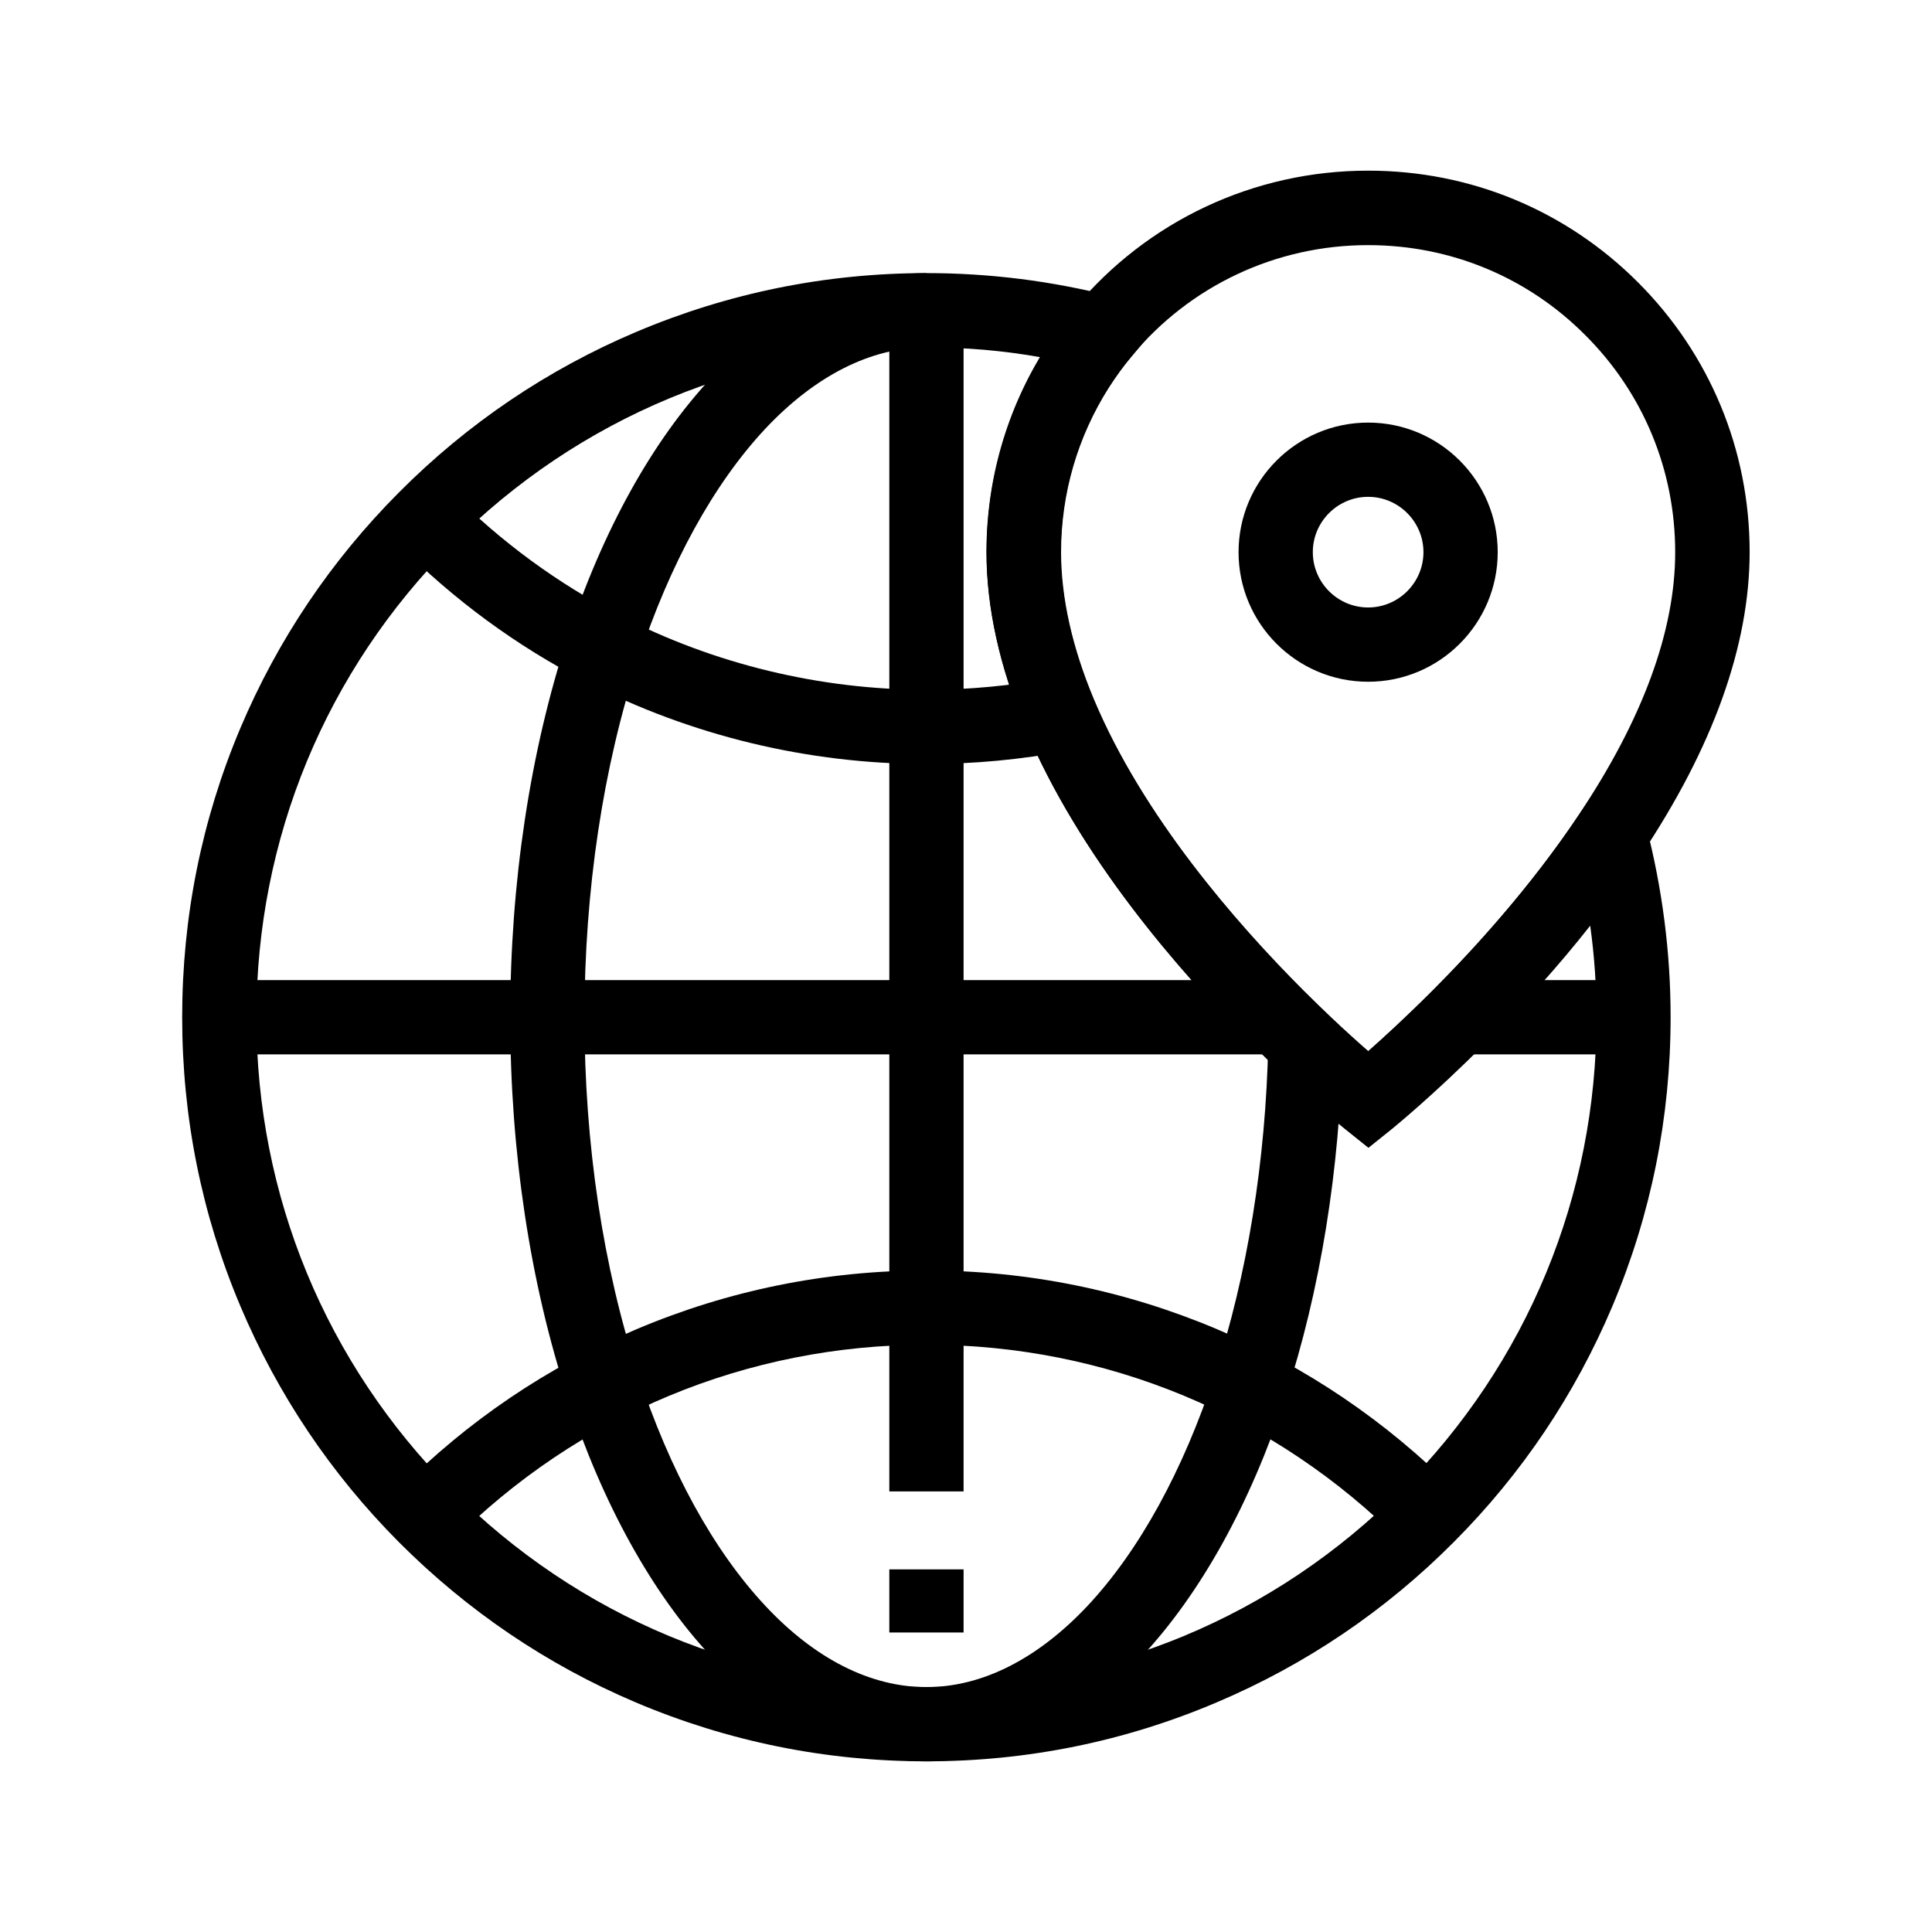
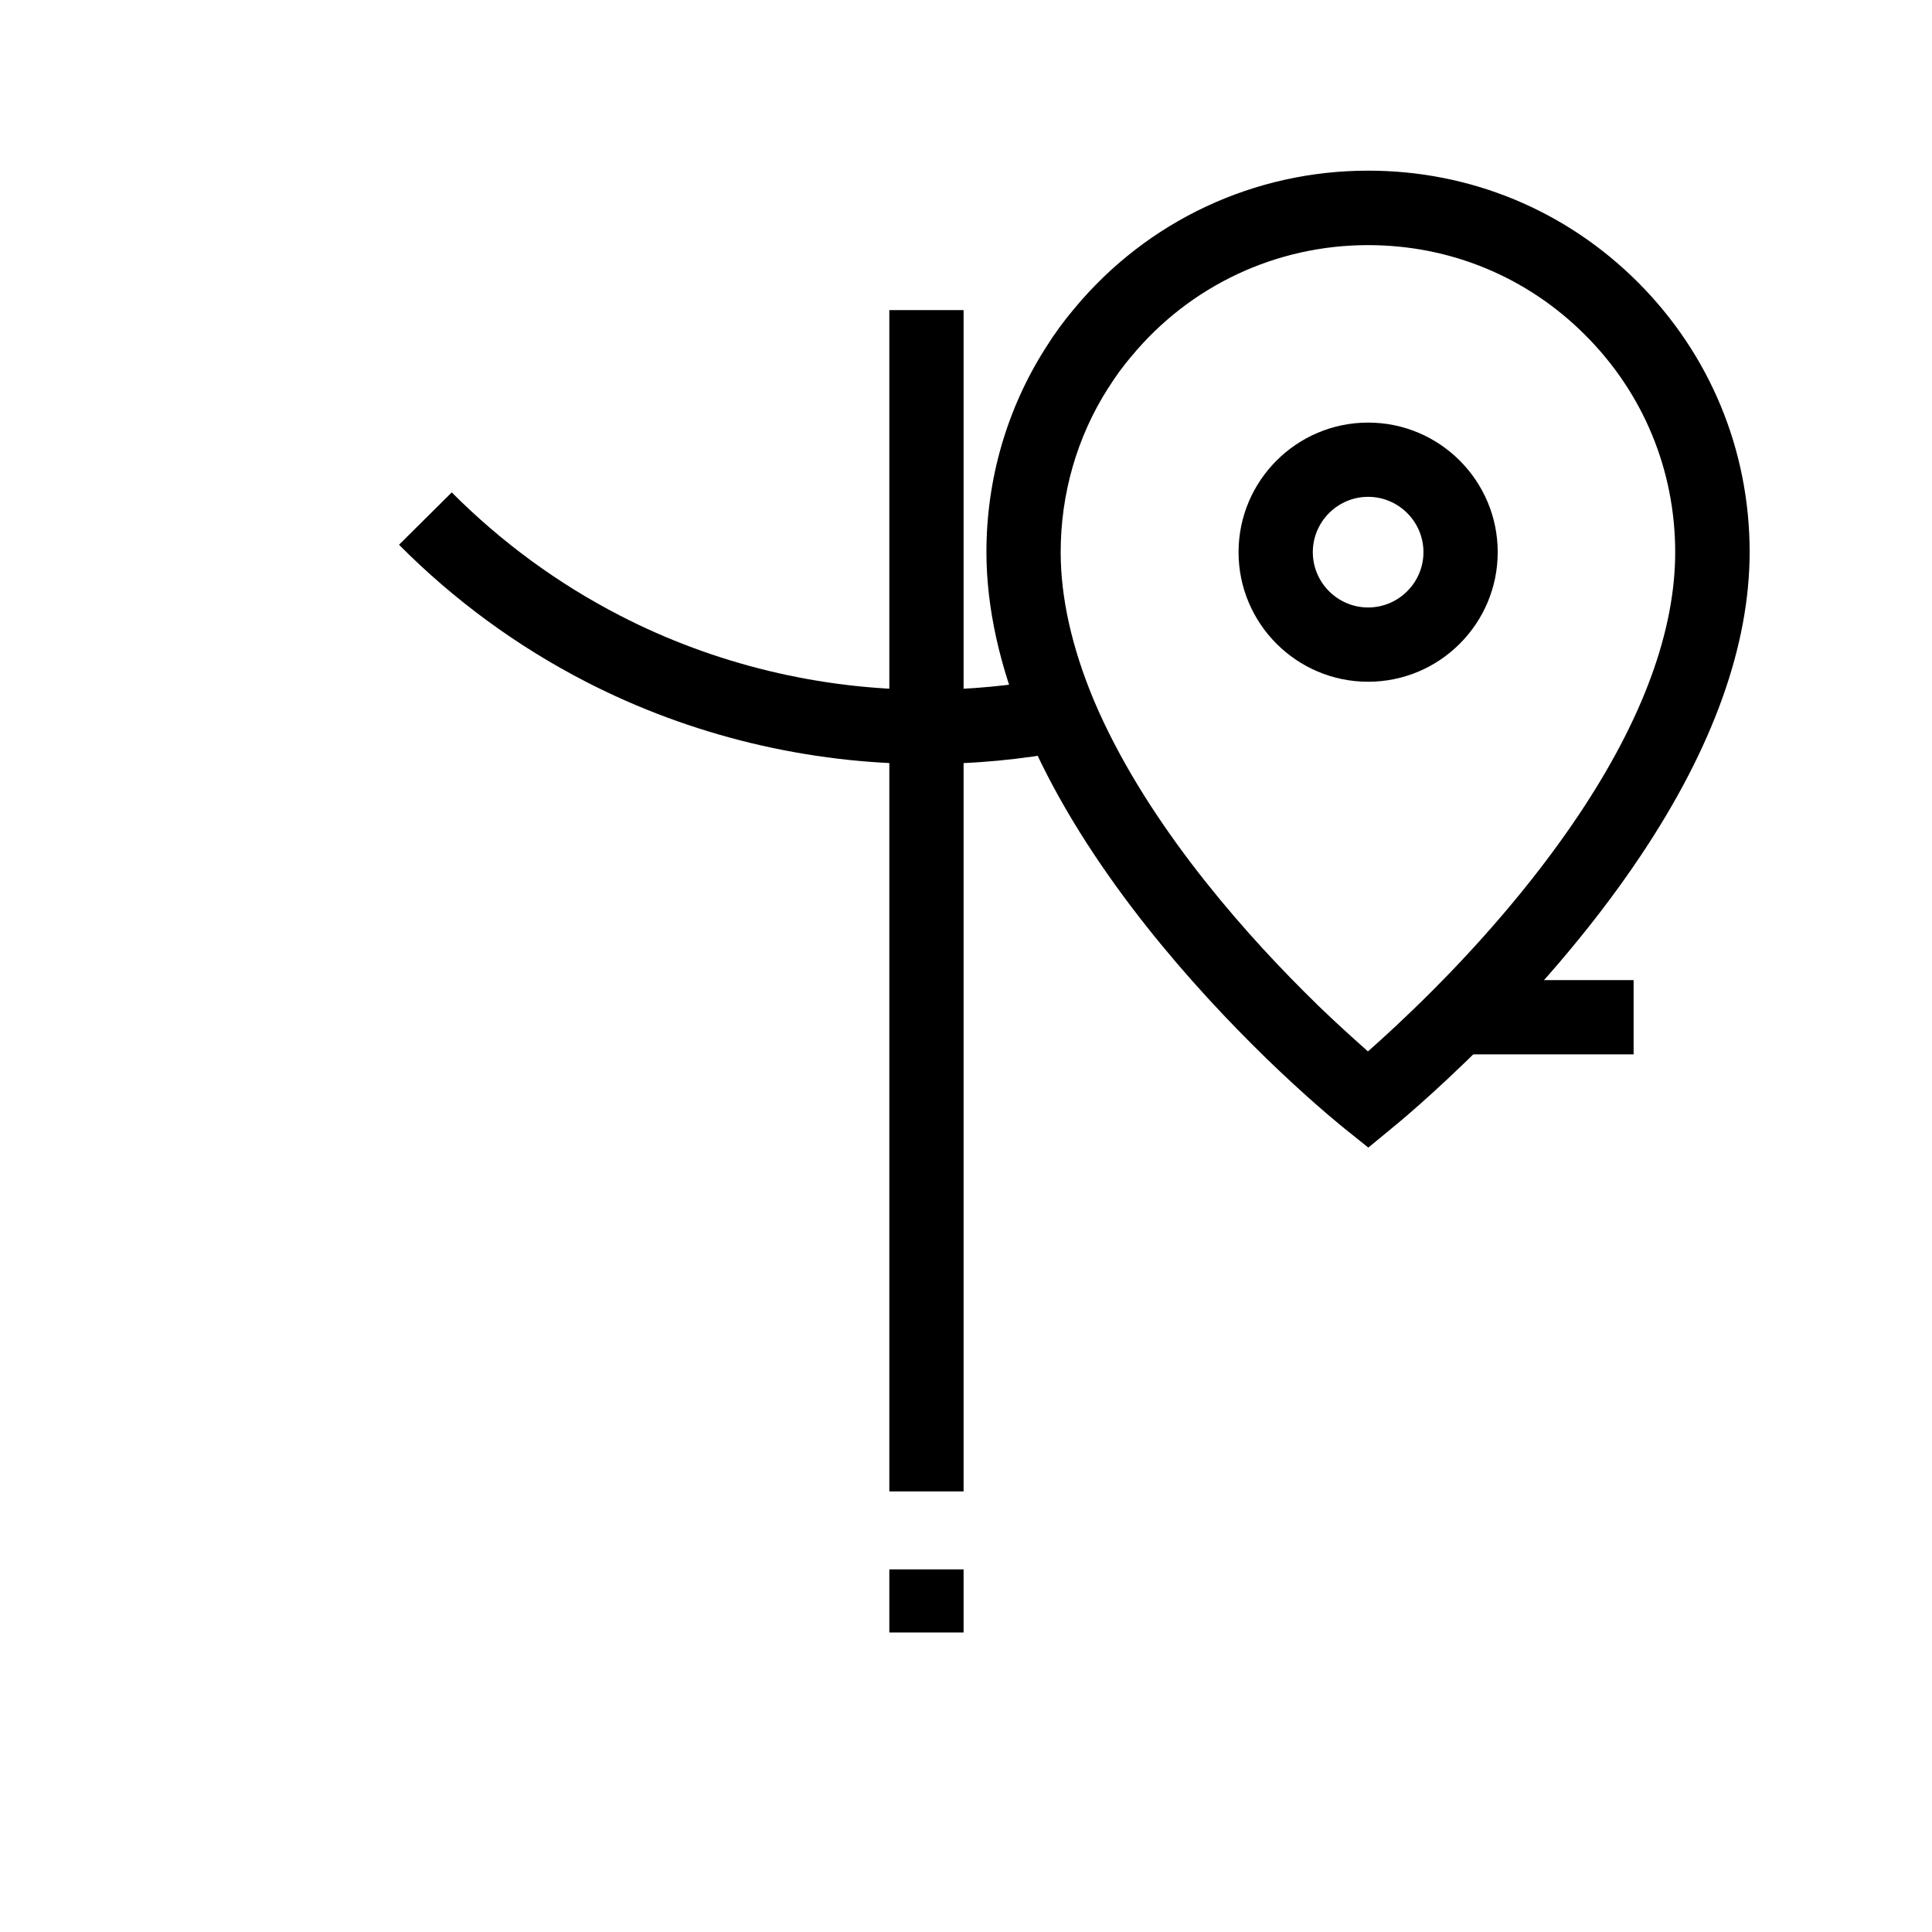
<svg xmlns="http://www.w3.org/2000/svg" fill="#000000" width="800px" height="800px" version="1.1" viewBox="144 144 512 512">
  <g>
-     <path d="m389.52 610.77c-26.715 0-52.594-5.266-77-15.598-23.566-9.988-44.672-24.305-62.828-42.508-18.008-18.105-32.129-39.164-42.016-62.582-10.234-24.254-15.398-49.988-15.398-76.508s5.164-52.301 15.398-76.555c9.891-23.418 24.059-44.477 42.066-62.535 18.105-18.203 39.262-32.52 62.828-42.508 24.402-10.332 50.281-15.598 77-15.598 16.582 0 33.16 2.066 49.25 6.199l15.105 3.887-9.988 11.957c-2.117 2.508-4.133 5.266-6.148 8.414-8.215 12.988-12.594 27.996-12.594 43.492 0 12.102 2.953 25.289 8.758 39.113 12.891 30.699 37.344 58.891 55.598 77.145 2.461 2.461 4.82 4.723 7.184 6.988 3.836 3.641 7.231 6.691 9.891 9.004 4.184-3.691 10.137-9.152 16.973-15.988 15.547-15.598 28.633-31.293 38.918-46.738l12.203-18.254 5.512 21.254c4.328 16.68 6.496 33.75 6.496 50.676 0 26.52-5.164 52.301-15.398 76.555-9.891 23.418-24.008 44.477-42.016 62.535-18.105 18.203-39.262 32.52-62.828 42.508-24.371 10.379-50.25 15.645-76.965 15.645zm0.047-374.71c-47.578 0-92.301 18.598-125.86 52.301-33.359 33.457-51.758 77.934-51.758 125.21 0 47.23 18.352 91.66 51.711 125.21 33.555 33.703 78.277 52.301 125.86 52.301s92.301-18.598 125.86-52.301c33.359-33.504 51.711-77.934 51.711-125.21 0-8.07-0.543-16.188-1.672-24.254-8.215 10.43-17.562 20.859-27.898 31.242-13.875 13.922-24.305 22.336-24.699 22.68l-6.148 4.922-6.148-4.922c-0.297-0.246-7.231-5.758-17.32-15.301l-0.051-0.051c-2.461-2.363-4.922-4.723-7.527-7.332-19.484-19.484-45.707-49.789-59.828-83.445-6.84-16.285-10.332-32.027-10.332-46.738 0-18.301 4.922-36.113 14.219-51.711-9.891-1.77-19.977-2.606-30.113-2.606z" />
    <path d="m389.57 346.47c-31.391 0-62.582-7.527-90.281-21.797-18.352-9.445-35.031-21.695-49.543-36.309l13.973-13.875c13.086 13.137 28.094 24.156 44.625 32.668 24.895 12.84 52.988 19.633 81.23 19.633 11.367 0 22.633-1.082 33.457-3.148l3.738 19.336c-12.055 2.312-24.555 3.492-37.199 3.492z" />
-     <path d="m515.42 552.67c-33.555-33.703-78.277-52.301-125.86-52.301s-92.301 18.598-125.86 52.301l-13.922-13.875c18.105-18.203 39.262-32.52 62.828-42.508 24.402-10.332 50.281-15.598 77-15.598 26.715 0 52.594 5.266 77 15.598 23.566 9.988 44.672 24.305 62.828 42.508z" />
-     <path d="m389.52 610.77c-20.32 0-40.051-9.594-57.07-27.797-15.598-16.68-28.781-40.441-38.031-68.684-9.938-30.258-15.203-65.094-15.203-100.71 0-35.621 5.266-70.453 15.203-100.71 9.25-28.242 22.434-51.957 38.031-68.684 17.023-18.203 36.754-27.797 57.07-27.797v19.68c-14.711 0-29.473 7.477-42.707 21.551-13.676 14.613-25.34 35.816-33.703 61.352-9.297 28.289-14.219 61.008-14.219 94.613 0 33.605 4.922 66.273 14.219 94.613 8.363 25.535 20.023 46.738 33.703 61.352 13.188 14.121 27.945 21.551 42.707 21.551s29.473-7.477 42.707-21.551c13.676-14.613 25.34-35.816 33.703-61.352 8.609-26.32 13.531-56.629 14.168-87.676l19.68 0.395c-0.688 32.965-5.902 65.238-15.152 93.383-9.25 28.242-22.434 51.957-38.031 68.684-17.027 18.195-36.754 27.789-57.074 27.789z" />
    <path d="m379.68 559.9h19.68v16.727h-19.68z" />
    <path d="m379.68 226.18h19.68v313.06h-19.68z" />
    <path d="m530.53 403.74h46.395v19.68h-46.395z" />
-     <path d="m202.16 403.74h280.39v19.68h-280.39z" />
    <path d="m506.62 448.12-6.148-4.922c-0.297-0.246-7.231-5.758-17.32-15.301-2.164-2.016-4.574-4.379-7.578-7.379-19.434-19.434-45.609-49.691-59.828-83.445-6.84-16.336-10.332-32.078-10.332-46.789 0-19.238 5.41-37.934 15.645-54.023 2.363-3.789 4.922-7.281 7.676-10.527 19.285-23.223 47.625-36.508 77.785-36.508h0.098c27.012 0 52.348 10.48 71.438 29.57 19.09 19.09 29.617 44.477 29.617 71.488 0 24.746-9.691 51.809-28.879 80.492-13.824 20.715-30.109 38.473-41.379 49.691-13.875 13.875-24.254 22.289-24.699 22.633zm0-239.16h-0.098c-24.305 0-47.184 10.727-62.68 29.473l-0.098 0.098c-2.117 2.508-4.184 5.312-6.051 8.316l-0.051 0.051c-8.219 12.887-12.551 27.941-12.551 43.441 0 12.055 2.953 25.238 8.758 39.164 12.988 30.75 37.391 58.941 55.598 77.145 2.856 2.856 5.117 5.066 7.133 6.938 3.887 3.641 7.281 6.691 9.938 9.055 4.184-3.691 10.137-9.152 16.973-15.988 10.629-10.629 25.977-27.355 38.918-46.738 16.973-25.387 25.535-48.805 25.535-69.57 0-21.746-8.461-42.215-23.863-57.562-15.297-15.355-35.715-23.82-57.461-23.82z" />
    <path d="m506.57 324.67c-18.941 0-34.34-15.398-34.34-34.34 0-18.941 15.398-34.34 34.34-34.34s34.34 15.398 34.34 34.34c0 18.941-15.398 34.34-34.34 34.34zm0-49.004c-8.07 0-14.66 6.594-14.66 14.66 0 8.07 6.594 14.66 14.66 14.66 8.07 0 14.66-6.594 14.66-14.66s-6.59-14.66-14.66-14.66z" />
  </g>
</svg>